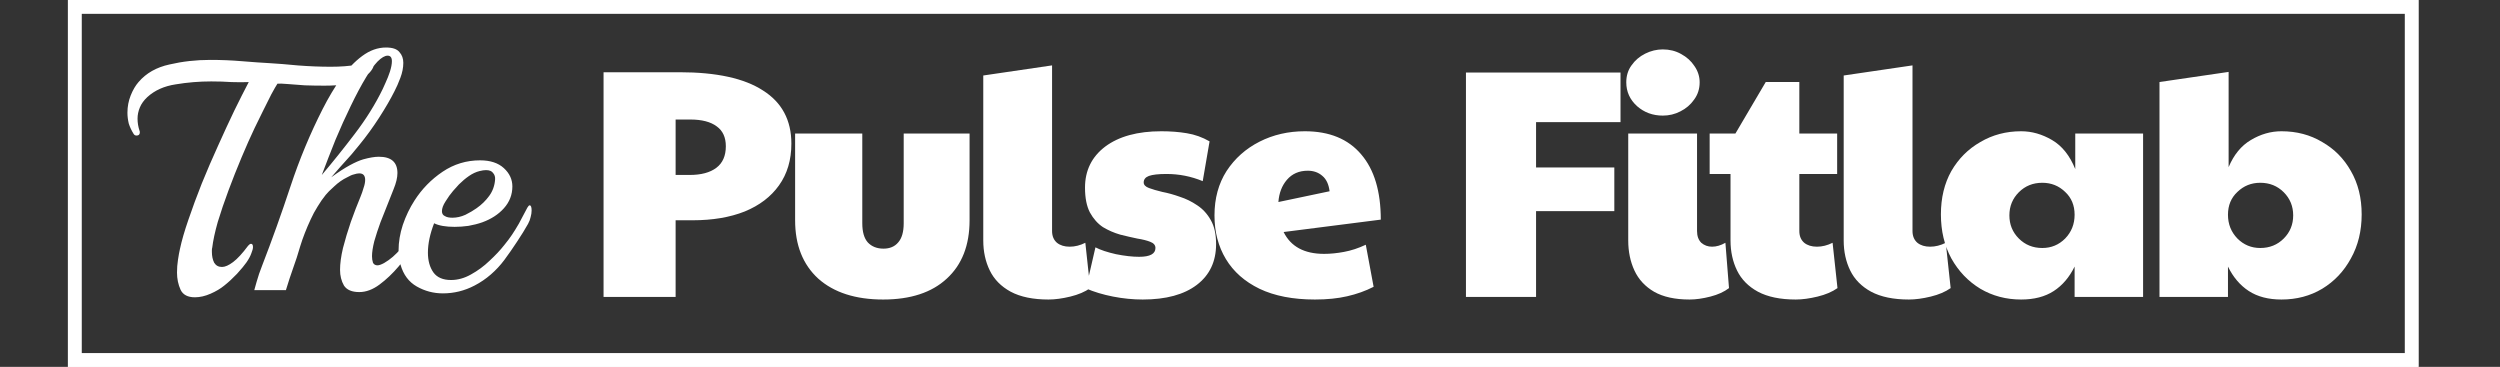
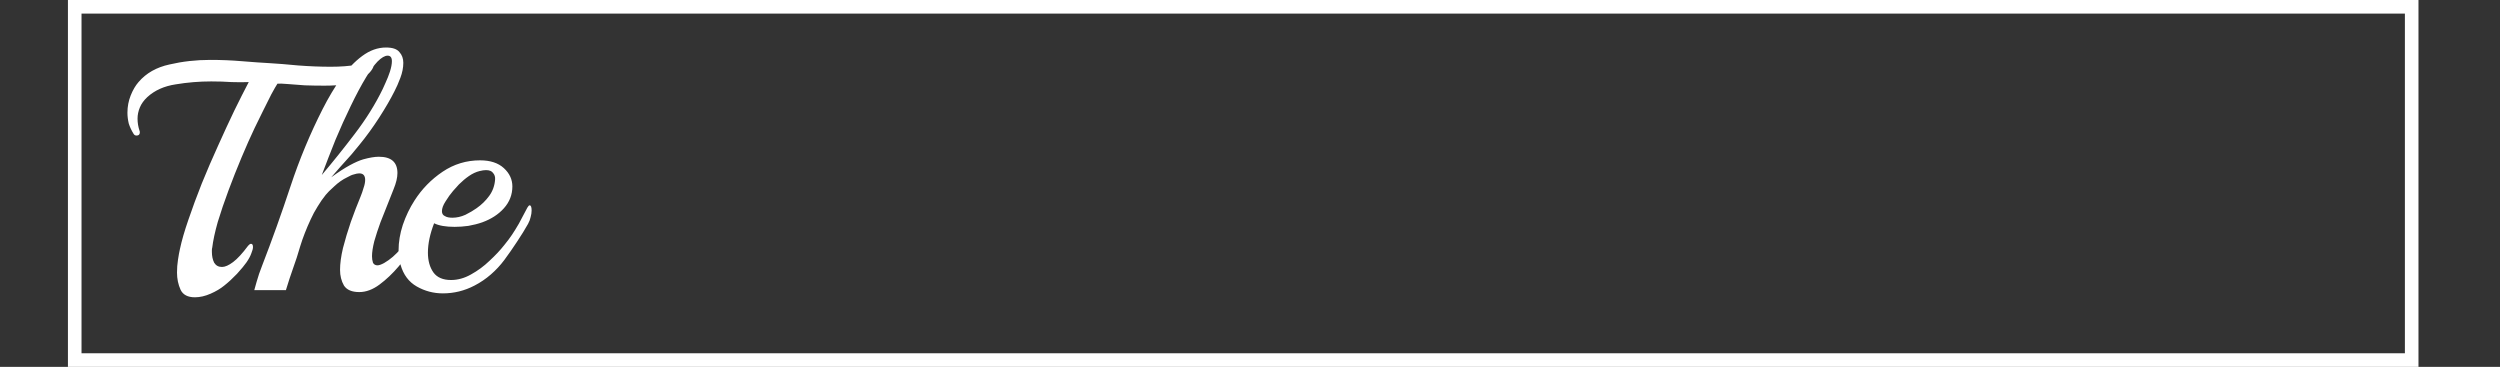
<svg xmlns="http://www.w3.org/2000/svg" width="368" height="54" viewBox="0 0 368 54" fill="none">
  <rect x="0" y="0" width="368" height="54" fill="#333333" stroke="none" />
-   <path d="M215.788 43.705V10.681H238.54V17.977H226.108V24.649H237.628V31.081H226.108V43.705H215.788ZM248.7 44.089C246.556 44.089 244.812 43.705 243.468 42.937C242.156 42.169 241.196 41.129 240.588 39.817C239.98 38.505 239.676 37.033 239.676 35.401V19.657H249.804V34.009C249.804 34.745 250.012 35.321 250.428 35.737C250.876 36.121 251.404 36.313 252.012 36.313C252.652 36.313 253.308 36.121 253.98 35.737L254.508 42.409C253.804 42.953 252.892 43.369 251.772 43.657C250.652 43.945 249.628 44.089 248.7 44.089ZM244.764 17.017C243.292 17.017 242.028 16.553 240.972 15.625C239.916 14.665 239.388 13.497 239.388 12.121C239.388 11.161 239.644 10.329 240.156 9.625C240.668 8.889 241.34 8.313 242.172 7.897C243.004 7.481 243.868 7.273 244.764 7.273C245.756 7.273 246.652 7.497 247.452 7.945C248.284 8.393 248.94 8.985 249.42 9.721C249.932 10.457 250.188 11.257 250.188 12.121C250.188 13.081 249.916 13.929 249.372 14.665C248.86 15.401 248.188 15.977 247.356 16.393C246.556 16.809 245.692 17.017 244.764 17.017ZM264.333 44.089C262.061 44.089 260.205 43.705 258.765 42.937C257.357 42.169 256.333 41.129 255.693 39.817C255.053 38.505 254.733 37.033 254.733 35.401V25.609H251.661V19.657H255.453L259.917 12.073H264.861V19.657H270.429V25.609H264.861V34.009C264.861 34.745 265.101 35.321 265.581 35.737C266.061 36.121 266.685 36.313 267.453 36.313C268.221 36.313 268.989 36.121 269.757 35.737L270.477 42.409C269.709 42.953 268.733 43.369 267.549 43.657C266.365 43.945 265.293 44.089 264.333 44.089ZM280.992 44.089C278.72 44.089 276.864 43.705 275.424 42.937C274.016 42.169 272.992 41.129 272.352 39.817C271.712 38.505 271.392 37.033 271.392 35.401V11.113L281.52 9.625V34.009C281.52 34.745 281.76 35.321 282.24 35.737C282.72 36.121 283.344 36.313 284.112 36.313C284.88 36.313 285.648 36.121 286.416 35.737L287.136 42.409C286.368 42.953 285.392 43.369 284.208 43.657C283.024 43.945 281.952 44.089 280.992 44.089ZM297.51 44.089C295.302 44.089 293.302 43.561 291.51 42.505C289.718 41.417 288.294 39.929 287.238 38.041C286.214 36.153 285.702 33.993 285.702 31.561C285.702 29.129 286.214 27.001 287.238 25.177C288.294 23.353 289.718 21.929 291.51 20.905C293.302 19.849 295.302 19.321 297.51 19.321C299.078 19.321 300.598 19.753 302.07 20.617C303.542 21.481 304.678 22.905 305.478 24.889V19.657H315.462V43.705H305.382V39.241C304.614 40.809 303.59 42.009 302.31 42.841C301.03 43.673 299.43 44.089 297.51 44.089ZM300.63 36.505C301.942 36.505 303.062 36.041 303.99 35.113C304.918 34.153 305.382 32.985 305.382 31.609C305.382 30.233 304.918 29.113 303.99 28.249C303.062 27.353 301.942 26.905 300.63 26.905C299.254 26.905 298.102 27.369 297.174 28.297C296.246 29.225 295.782 30.361 295.782 31.705C295.782 33.049 296.246 34.185 297.174 35.113C298.102 36.041 299.254 36.505 300.63 36.505ZM335.829 44.089C333.909 44.089 332.309 43.673 331.029 42.841C329.749 42.009 328.725 40.809 327.957 39.241V43.705H317.877V12.073L328.053 10.585V24.601C328.821 22.777 329.909 21.449 331.317 20.617C332.757 19.753 334.261 19.321 335.829 19.321C338.069 19.321 340.069 19.849 341.829 20.905C343.621 21.929 345.029 23.353 346.053 25.177C347.109 27.001 347.637 29.129 347.637 31.561C347.637 33.993 347.109 36.153 346.053 38.041C345.029 39.929 343.621 41.417 341.829 42.505C340.069 43.561 338.069 44.089 335.829 44.089ZM332.709 36.505C334.085 36.505 335.237 36.041 336.165 35.113C337.093 34.185 337.557 33.049 337.557 31.705C337.557 30.361 337.093 29.225 336.165 28.297C335.237 27.369 334.085 26.905 332.709 26.905C331.397 26.905 330.277 27.353 329.349 28.249C328.421 29.113 327.957 30.233 327.957 31.609C327.957 32.985 328.421 34.153 329.349 35.113C330.277 36.041 331.397 36.505 332.709 36.505Z" fill="white" />
  <path d="M28.695 43.761C27.639 43.761 26.935 43.393 26.583 42.657C26.231 41.889 26.055 41.041 26.055 40.113C26.055 39.473 26.103 38.849 26.199 38.241C26.295 37.601 26.391 37.073 26.487 36.657C26.743 35.441 27.159 34.001 27.735 32.337C28.311 30.641 28.967 28.865 29.703 27.009C30.471 25.121 31.271 23.265 32.103 21.441C32.935 19.585 33.735 17.857 34.503 16.257C35.303 14.625 36.007 13.233 36.615 12.081C35.879 12.113 35.031 12.113 34.071 12.081C33.111 12.017 32.119 11.985 31.095 11.985C29.335 11.985 27.591 12.129 25.863 12.417C24.167 12.673 22.775 13.297 21.687 14.289C21.175 14.769 20.807 15.281 20.583 15.825C20.359 16.369 20.247 16.913 20.247 17.457C20.247 18.065 20.343 18.657 20.535 19.233C20.567 19.297 20.583 19.377 20.583 19.473C20.583 19.793 20.423 19.953 20.103 19.953C19.911 19.953 19.767 19.873 19.671 19.713C19.351 19.201 19.111 18.689 18.951 18.177C18.823 17.633 18.759 17.105 18.759 16.593C18.759 15.697 18.919 14.849 19.239 14.049C19.559 13.249 19.943 12.593 20.391 12.081C21.511 10.769 23.031 9.905 24.951 9.489C26.871 9.041 28.871 8.817 30.951 8.817C32.551 8.817 34.103 8.881 35.607 9.009C37.143 9.137 38.503 9.233 39.687 9.297C40.807 9.361 42.199 9.473 43.863 9.633C45.527 9.761 47.143 9.825 48.711 9.825C50.119 9.825 51.383 9.729 52.503 9.537C53.623 9.345 54.439 8.993 54.951 8.481C55.047 8.673 55.095 8.897 55.095 9.153C55.095 9.825 54.711 10.481 53.943 11.121C53.175 11.761 52.135 12.193 50.823 12.417C50.407 12.481 49.927 12.529 49.383 12.561C48.871 12.593 48.327 12.609 47.751 12.609C46.791 12.609 45.831 12.593 44.871 12.561C43.911 12.497 43.063 12.433 42.327 12.369C41.591 12.305 41.095 12.289 40.839 12.321C40.647 12.609 40.343 13.137 39.927 13.905C39.543 14.673 39.127 15.505 38.679 16.401C38.231 17.297 37.831 18.113 37.479 18.849C36.871 20.129 36.231 21.569 35.559 23.169C34.887 24.769 34.247 26.385 33.639 28.017C33.031 29.649 32.503 31.201 32.055 32.673C31.639 34.145 31.367 35.409 31.239 36.465C31.207 36.561 31.191 36.673 31.191 36.801C31.191 36.897 31.191 36.993 31.191 37.089C31.191 37.697 31.303 38.225 31.527 38.673C31.783 39.089 32.167 39.297 32.679 39.297C33.127 39.297 33.671 39.057 34.311 38.577C34.951 38.097 35.687 37.297 36.519 36.177C36.679 35.985 36.823 35.889 36.951 35.889C37.143 35.889 37.239 36.049 37.239 36.369C37.239 36.593 37.159 36.897 36.999 37.281C36.871 37.665 36.631 38.113 36.279 38.625C35.991 39.041 35.527 39.601 34.887 40.305C34.247 40.977 33.623 41.553 33.015 42.033C32.471 42.481 31.799 42.881 30.999 43.233C30.199 43.585 29.431 43.761 28.695 43.761ZM52.887 42.993C51.799 42.993 51.047 42.673 50.631 42.033C50.247 41.361 50.055 40.593 50.055 39.729C50.055 38.801 50.199 37.729 50.487 36.513C50.807 35.265 51.191 33.985 51.639 32.673C52.119 31.329 52.599 30.081 53.079 28.929C53.239 28.545 53.383 28.129 53.511 27.681C53.671 27.233 53.751 26.833 53.751 26.481C53.751 25.841 53.463 25.521 52.887 25.521C52.663 25.521 52.407 25.569 52.119 25.665C51.831 25.729 51.495 25.873 51.111 26.097C50.439 26.417 49.799 26.865 49.191 27.441C48.583 27.985 48.167 28.401 47.943 28.689C47.527 29.201 47.127 29.777 46.743 30.417C46.359 31.025 46.023 31.649 45.735 32.289C45.095 33.665 44.583 34.977 44.199 36.225C43.847 37.441 43.511 38.481 43.191 39.345C42.999 39.889 42.807 40.449 42.615 41.025C42.423 41.601 42.247 42.161 42.087 42.705H37.431C37.431 42.705 37.543 42.305 37.767 41.505C37.991 40.705 38.263 39.905 38.583 39.105C40.055 35.297 41.447 31.409 42.759 27.441C44.071 23.473 45.655 19.665 47.511 16.017C48.343 14.385 49.239 12.881 50.199 11.505C51.191 10.129 52.231 9.041 53.319 8.241C54.439 7.409 55.607 6.993 56.823 6.993C57.783 6.993 58.439 7.217 58.791 7.665C59.175 8.081 59.367 8.609 59.367 9.249C59.367 9.953 59.223 10.689 58.935 11.457C58.647 12.225 58.359 12.881 58.071 13.425C57.495 14.577 56.743 15.873 55.815 17.313C54.887 18.753 53.911 20.097 52.887 21.345C52.663 21.633 52.279 22.097 51.735 22.737C51.191 23.345 50.631 23.969 50.055 24.609C49.511 25.249 49.079 25.745 48.759 26.097C49.815 25.329 50.727 24.737 51.495 24.321C52.263 23.905 52.919 23.617 53.463 23.457C54.391 23.201 55.159 23.073 55.767 23.073C57.591 23.073 58.503 23.873 58.503 25.473C58.503 26.145 58.311 26.945 57.927 27.873C57.735 28.385 57.463 29.073 57.111 29.937C56.759 30.801 56.391 31.729 56.007 32.721C55.655 33.681 55.351 34.609 55.095 35.505C54.871 36.401 54.759 37.137 54.759 37.713C54.759 38.065 54.807 38.385 54.903 38.673C55.031 38.929 55.255 39.057 55.575 39.057C55.799 39.057 56.119 38.945 56.535 38.721C57.431 38.209 58.263 37.489 59.031 36.561C59.831 35.633 60.535 34.641 61.143 33.585C61.783 32.529 62.327 31.569 62.775 30.705C62.871 30.481 62.983 30.369 63.111 30.369C63.271 30.369 63.351 30.641 63.351 31.185C63.351 31.441 63.319 31.745 63.255 32.097C63.191 32.417 63.063 32.737 62.871 33.057C62.423 33.825 61.831 34.769 61.095 35.889C60.391 37.009 59.591 38.113 58.695 39.201C57.799 40.257 56.855 41.153 55.863 41.889C54.871 42.625 53.879 42.993 52.887 42.993ZM47.367 25.761C48.967 23.873 50.583 21.857 52.215 19.713C53.879 17.537 55.255 15.329 56.343 13.089C56.407 12.929 56.551 12.609 56.775 12.129C56.999 11.649 57.207 11.121 57.399 10.545C57.591 9.937 57.687 9.425 57.687 9.009C57.687 8.465 57.479 8.193 57.063 8.193C56.647 8.193 56.151 8.481 55.575 9.057C55.031 9.633 54.471 10.401 53.895 11.361C53.159 12.577 52.407 13.985 51.639 15.585C50.871 17.153 50.119 18.817 49.383 20.577C48.679 22.337 48.007 24.065 47.367 25.761ZM69.853 42.033C68.382 42.801 66.829 43.185 65.198 43.185C63.822 43.185 62.541 42.849 61.358 42.177C60.173 41.505 59.373 40.433 58.958 38.961C58.766 38.289 58.669 37.585 58.669 36.849C58.669 35.633 58.877 34.385 59.294 33.105C59.742 31.793 60.318 30.593 61.022 29.505C62.109 27.809 63.486 26.401 65.15 25.281C66.814 24.161 68.653 23.601 70.669 23.601C72.174 23.601 73.341 23.985 74.174 24.753C75.005 25.521 75.421 26.417 75.421 27.441C75.421 28.657 75.005 29.729 74.174 30.657C73.374 31.553 72.317 32.241 71.005 32.721C70.365 32.945 69.677 33.121 68.942 33.249C68.237 33.345 67.566 33.393 66.925 33.393C65.614 33.393 64.606 33.217 63.901 32.865C63.294 34.433 62.989 35.873 62.989 37.185C62.989 38.369 63.261 39.345 63.806 40.113C64.35 40.849 65.213 41.217 66.397 41.217C67.389 41.217 68.365 40.945 69.326 40.401C70.317 39.857 71.23 39.185 72.061 38.385C72.925 37.585 73.645 36.817 74.222 36.081C74.669 35.537 75.053 35.025 75.374 34.545C75.694 34.065 76.029 33.521 76.382 32.913C76.734 32.273 77.15 31.489 77.629 30.561C77.757 30.337 77.87 30.225 77.966 30.225C78.157 30.225 78.254 30.481 78.254 30.993C78.254 31.281 78.206 31.601 78.109 31.953C78.046 32.273 77.918 32.609 77.725 32.961C77.278 33.761 76.734 34.641 76.094 35.601C75.486 36.529 74.862 37.425 74.222 38.289C73.645 39.057 72.99 39.761 72.254 40.401C71.517 41.041 70.718 41.585 69.853 42.033ZM65.486 31.809C65.645 31.905 65.822 31.969 66.013 32.001C66.206 32.033 66.397 32.049 66.59 32.049C67.23 32.049 67.87 31.905 68.51 31.617C69.15 31.297 69.694 30.977 70.141 30.657C70.877 30.145 71.501 29.537 72.013 28.833C72.525 28.129 72.814 27.329 72.877 26.433C72.909 26.049 72.814 25.729 72.59 25.473C72.397 25.185 72.046 25.041 71.534 25.041C71.278 25.041 70.957 25.089 70.573 25.185C70.061 25.313 69.549 25.553 69.037 25.905C68.525 26.257 68.029 26.673 67.549 27.153C67.389 27.313 67.102 27.633 66.686 28.113C66.302 28.561 65.933 29.073 65.582 29.649C65.23 30.193 65.053 30.673 65.053 31.089C65.053 31.441 65.198 31.681 65.486 31.809Z" fill="white" />
-   <path d="M88.843 43.705V10.633H100.027C105.467 10.633 109.563 11.529 112.315 13.321C115.099 15.081 116.491 17.689 116.491 21.145C116.491 23.545 115.883 25.593 114.667 27.289C113.483 28.953 111.803 30.233 109.627 31.129C107.451 31.993 104.891 32.425 101.947 32.425H99.451V43.705H88.843ZM101.515 25.753C103.211 25.753 104.523 25.401 105.451 24.697C106.379 23.993 106.843 22.937 106.843 21.529C106.843 20.217 106.395 19.241 105.499 18.601C104.603 17.929 103.307 17.593 101.611 17.593H99.451V25.753H101.515ZM130.001 44.089C125.937 44.089 122.753 43.065 120.449 41.017C118.177 38.937 117.041 36.073 117.041 32.425V19.657H126.929V32.857C126.929 34.137 127.201 35.081 127.745 35.689C128.321 36.297 129.089 36.601 130.049 36.601C130.977 36.601 131.697 36.297 132.209 35.689C132.753 35.081 133.025 34.137 133.025 32.857V19.657H142.721V32.425C142.721 36.105 141.601 38.969 139.361 41.017C137.153 43.065 134.033 44.089 130.001 44.089ZM154.337 44.089C152.065 44.089 150.209 43.705 148.769 42.937C147.361 42.169 146.337 41.129 145.697 39.817C145.057 38.505 144.737 37.033 144.737 35.401V11.113L154.865 9.625V34.009C154.865 34.745 155.105 35.321 155.585 35.737C156.065 36.121 156.689 36.313 157.457 36.313C158.225 36.313 158.993 36.121 159.761 35.737L160.481 42.409C159.713 42.953 158.737 43.369 157.553 43.657C156.369 43.945 155.297 44.089 154.337 44.089ZM168.209 44.089C166.769 44.089 165.313 43.945 163.841 43.657C162.369 43.369 161.041 42.969 159.857 42.457L161.249 36.409C161.985 36.793 162.993 37.129 164.273 37.417C165.553 37.673 166.689 37.801 167.681 37.801C169.281 37.801 170.081 37.369 170.081 36.505C170.081 36.089 169.825 35.785 169.313 35.593C168.833 35.401 168.193 35.241 167.393 35.113C166.625 34.953 165.793 34.761 164.897 34.537C164.001 34.281 163.153 33.913 162.353 33.433C161.585 32.921 160.945 32.201 160.433 31.273C159.953 30.345 159.713 29.129 159.713 27.625C159.713 25.097 160.705 23.081 162.689 21.577C164.705 20.073 167.457 19.321 170.945 19.321C172.289 19.321 173.537 19.417 174.689 19.609C175.873 19.801 176.993 20.201 178.049 20.809L177.041 26.665C175.345 25.961 173.569 25.609 171.713 25.609C170.529 25.609 169.665 25.705 169.121 25.897C168.609 26.089 168.353 26.409 168.353 26.857C168.353 27.209 168.609 27.481 169.121 27.673C169.633 27.865 170.289 28.057 171.089 28.249C171.921 28.409 172.785 28.649 173.681 28.969C174.577 29.257 175.425 29.673 176.225 30.217C177.057 30.761 177.729 31.497 178.241 32.425C178.753 33.321 179.009 34.489 179.009 35.929C179.009 38.489 178.065 40.489 176.177 41.929C174.289 43.369 171.633 44.089 168.209 44.089ZM194.9 37.369C195.828 37.369 196.804 37.273 197.828 37.081C198.884 36.889 199.956 36.537 201.044 36.025L202.196 42.217C201.012 42.825 199.716 43.289 198.308 43.609C196.932 43.929 195.348 44.089 193.556 44.089C190.324 44.089 187.604 43.561 185.396 42.505C183.22 41.449 181.572 39.993 180.452 38.137C179.332 36.281 178.772 34.137 178.772 31.705C178.772 29.209 179.364 27.033 180.548 25.177C181.764 23.321 183.38 21.881 185.396 20.857C187.412 19.833 189.636 19.321 192.068 19.321C195.684 19.321 198.452 20.457 200.372 22.729C202.292 24.969 203.252 28.169 203.252 32.329L188.948 34.153C190.004 36.297 191.988 37.369 194.9 37.369ZM188.18 29.737L195.716 28.153C195.588 27.129 195.236 26.377 194.66 25.897C194.084 25.385 193.364 25.129 192.5 25.129C191.22 25.129 190.196 25.577 189.428 26.473C188.692 27.337 188.276 28.425 188.18 29.737Z" fill="white" />
-   <rect x="11" y="1" width="344" height="52" stroke="white" stroke-width="2" />
  <rect x="11" y="1" width="344" height="52" stroke="white" stroke-width="2" />
</svg>